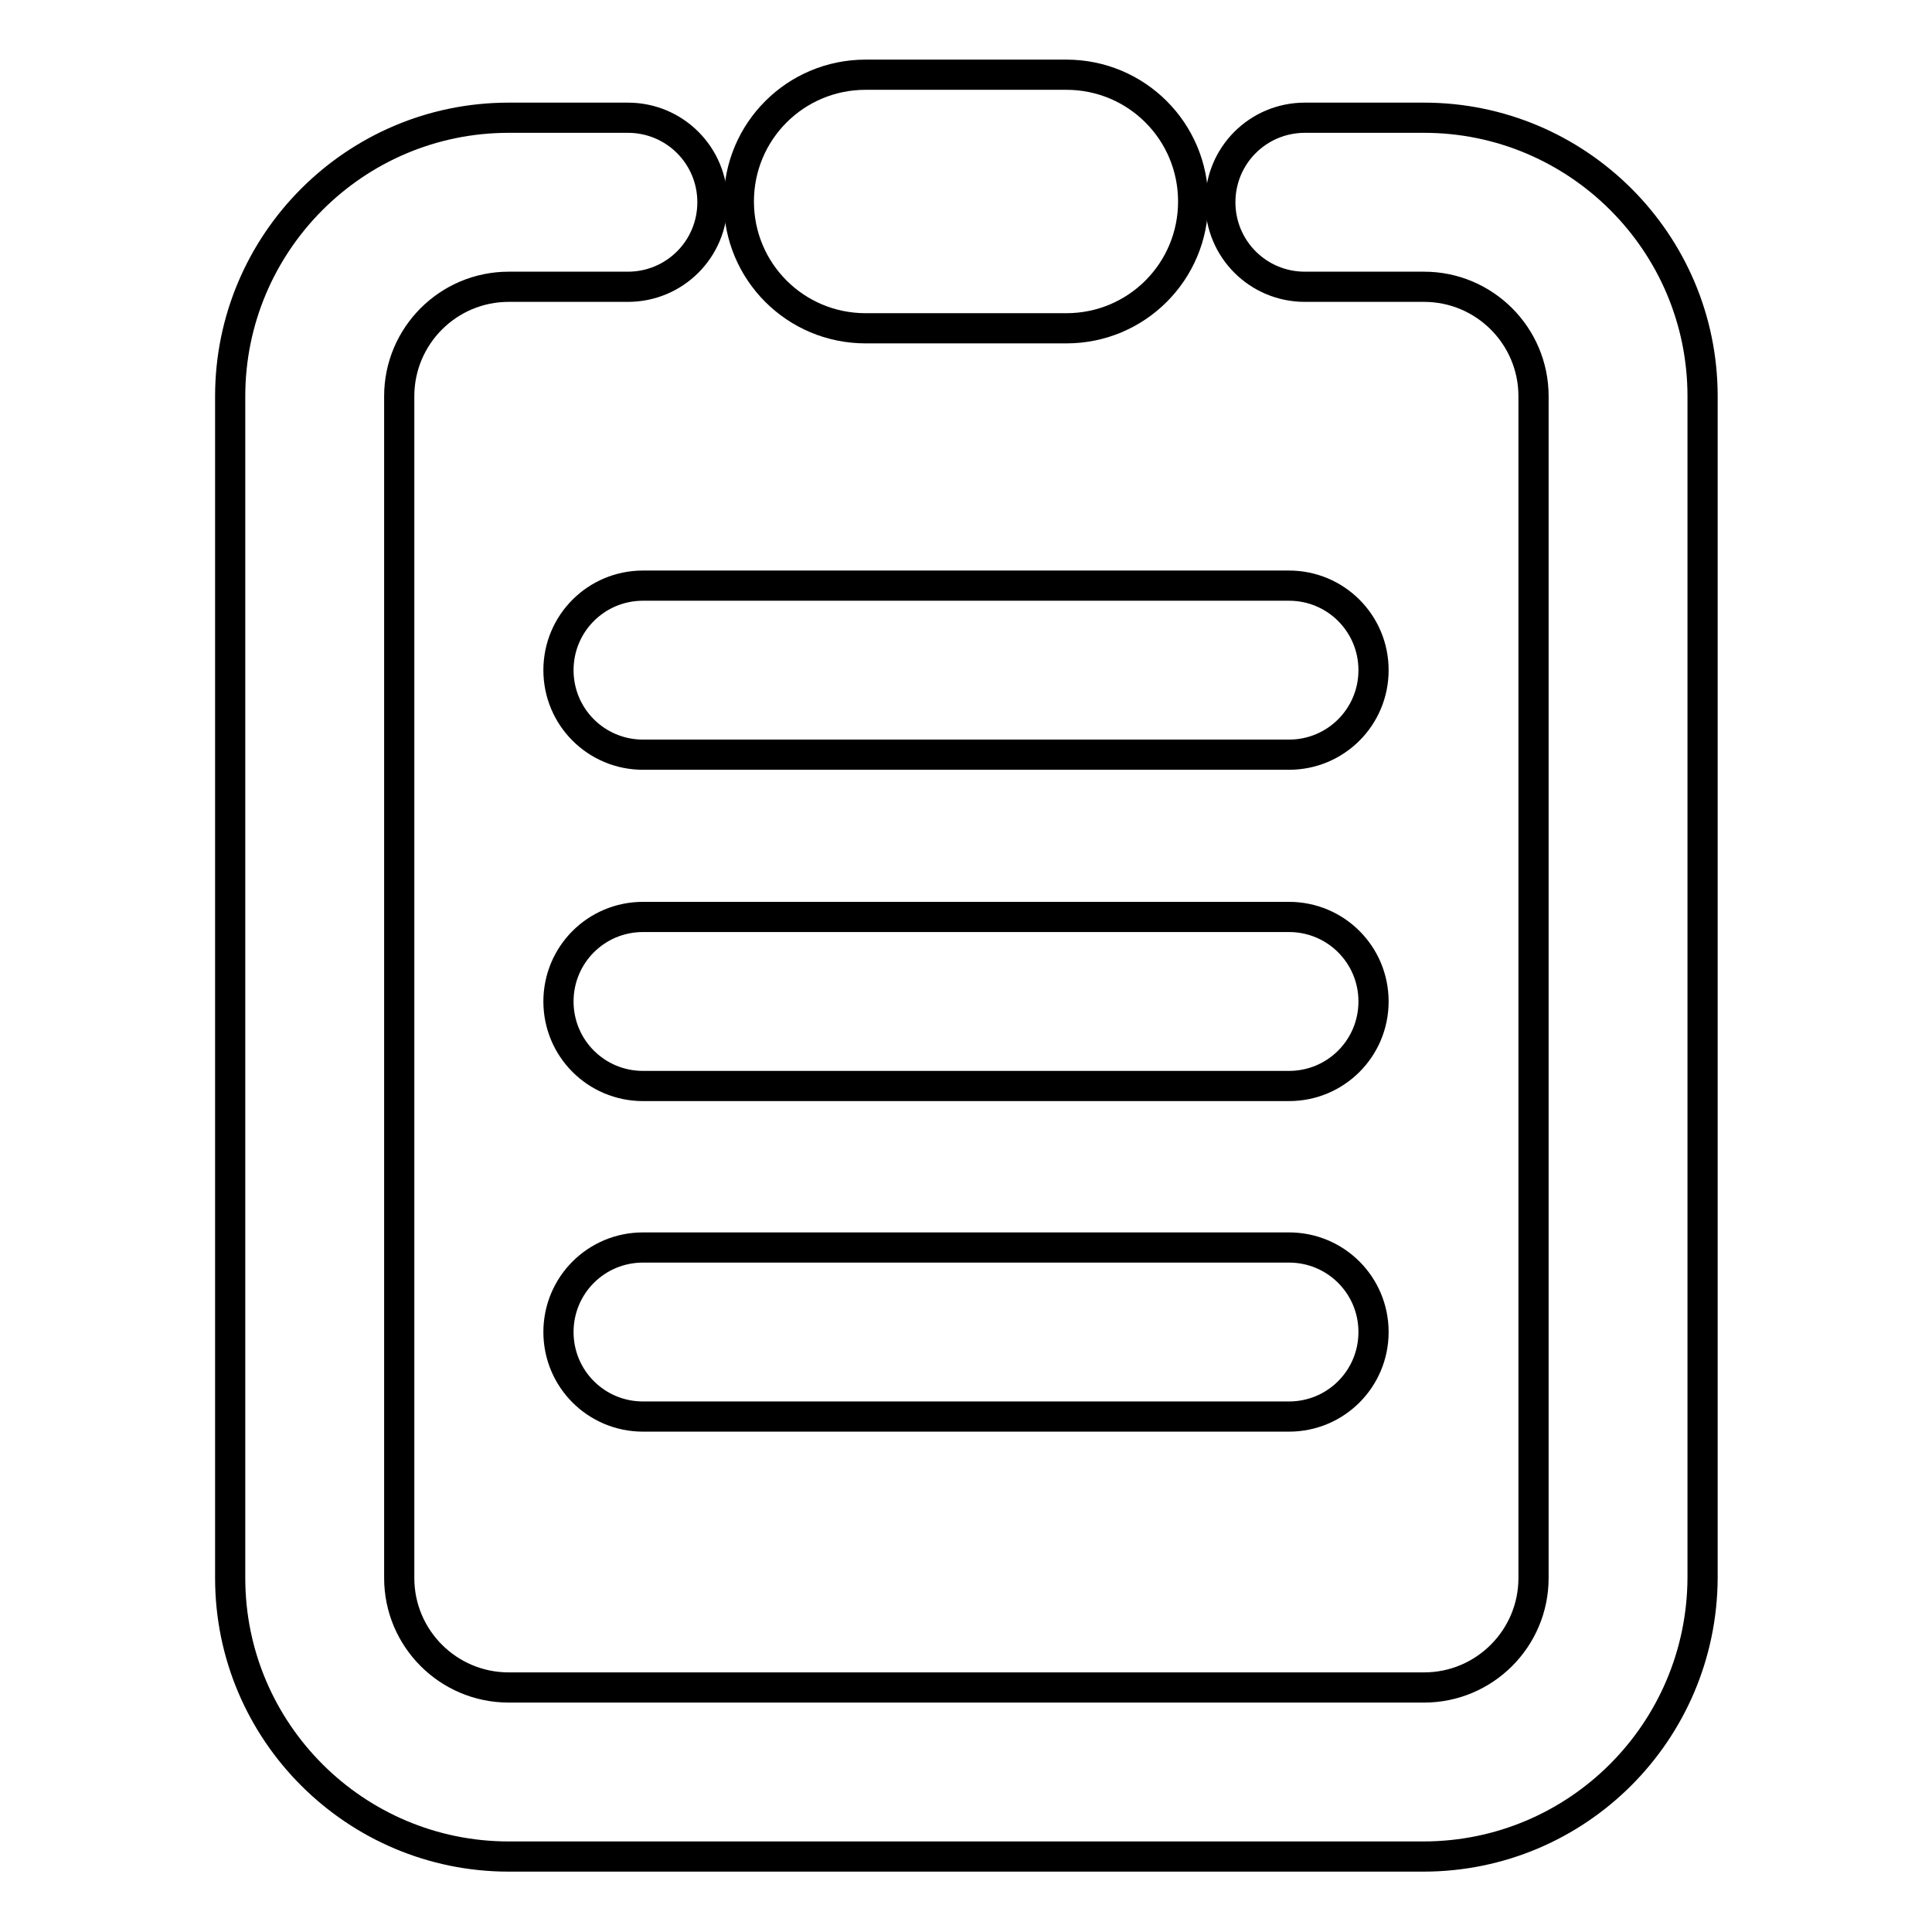
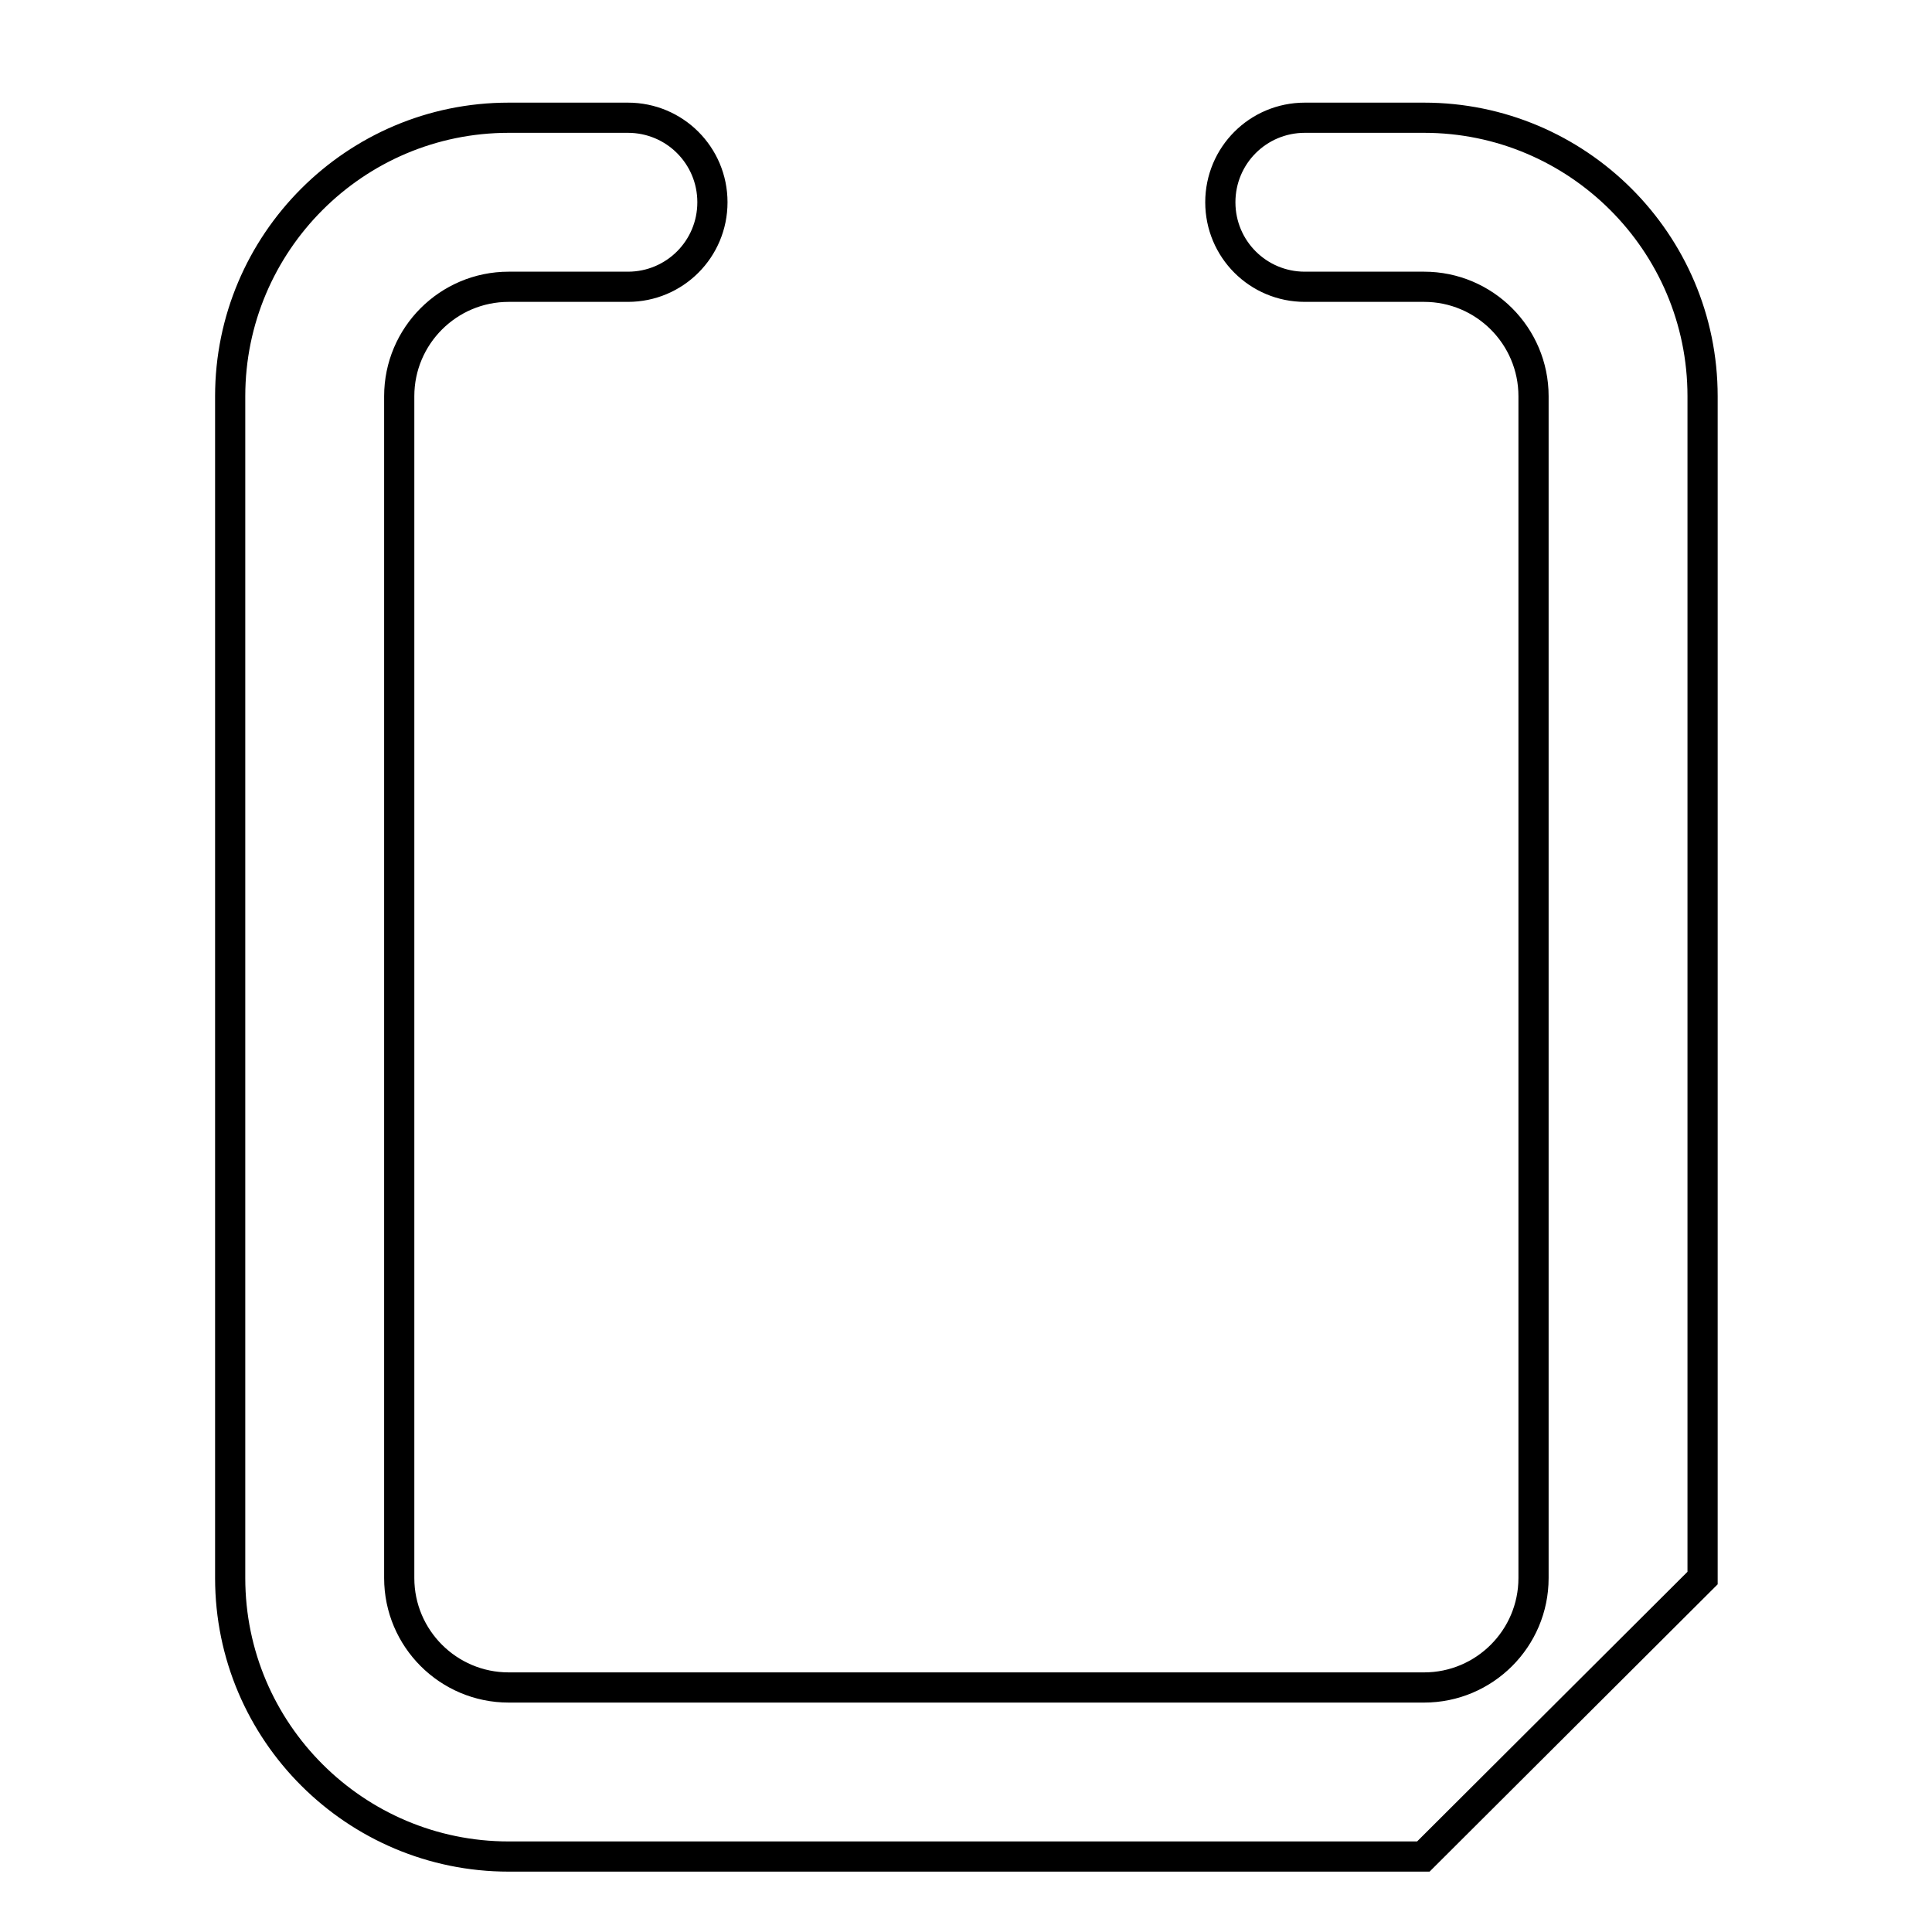
<svg xmlns="http://www.w3.org/2000/svg" version="1.1" x="0px" y="0px" viewBox="0 0 256 256" enable-background="new 0 0 256 256" xml:space="preserve">
  <g>
-     <path stroke-width="4" fill-opacity="0" stroke="#000000" d="M188.6,246H67.4c-20.3,0-36.9-16.5-36.9-36.9V52.5c0-20.3,16.5-36.9,36.9-36.9h15.8c6.2,0,11.2,5,11.2,11.2 s-5,11.2-11.2,11.2H67.4c-8,0-14.5,6.5-14.5,14.5v156.6c0,8,6.5,14.5,14.5,14.5h121.3c8,0,14.5-6.5,14.5-14.5V52.5 c0-8-6.5-14.5-14.5-14.5h-15.8c-6.2,0-11.2-5-11.2-11.2s5-11.2,11.2-11.2h15.8c20.3,0,36.9,16.5,36.9,36.9v156.6 C225.5,229.5,209,246,188.6,246z" />
-     <path stroke-width="4" fill-opacity="0" stroke="#000000" d="M141.3,43.5h-26.6c-9.3,0-16.8-7.5-16.8-16.8c0-9.3,7.5-16.8,16.8-16.8h26.6c9.3,0,16.8,7.5,16.8,16.8 C158.1,36,150.6,43.5,141.3,43.5z M170.8,100H85.2C79,100,74,95,74,88.8c0-6.2,5-11.2,11.2-11.2h85.6c6.2,0,11.2,5,11.2,11.2 C182,95,177,100,170.8,100z M170.8,143.9H85.2c-6.2,0-11.2-5-11.2-11.2c0-6.2,5-11.2,11.2-11.2h85.6c6.2,0,11.2,5,11.2,11.2 C182,138.9,177,143.9,170.8,143.9z M170.8,187.7H85.2c-6.2,0-11.2-5-11.2-11.2c0-6.2,5-11.2,11.2-11.2h85.6c6.2,0,11.2,5,11.2,11.2 C182,182.7,177,187.7,170.8,187.7z" />
+     <path stroke-width="4" fill-opacity="0" stroke="#000000" d="M188.6,246H67.4c-20.3,0-36.9-16.5-36.9-36.9V52.5c0-20.3,16.5-36.9,36.9-36.9h15.8c6.2,0,11.2,5,11.2,11.2 s-5,11.2-11.2,11.2H67.4c-8,0-14.5,6.5-14.5,14.5v156.6c0,8,6.5,14.5,14.5,14.5h121.3c8,0,14.5-6.5,14.5-14.5V52.5 c0-8-6.5-14.5-14.5-14.5h-15.8c-6.2,0-11.2-5-11.2-11.2s5-11.2,11.2-11.2h15.8c20.3,0,36.9,16.5,36.9,36.9v156.6 z" />
  </g>
</svg>